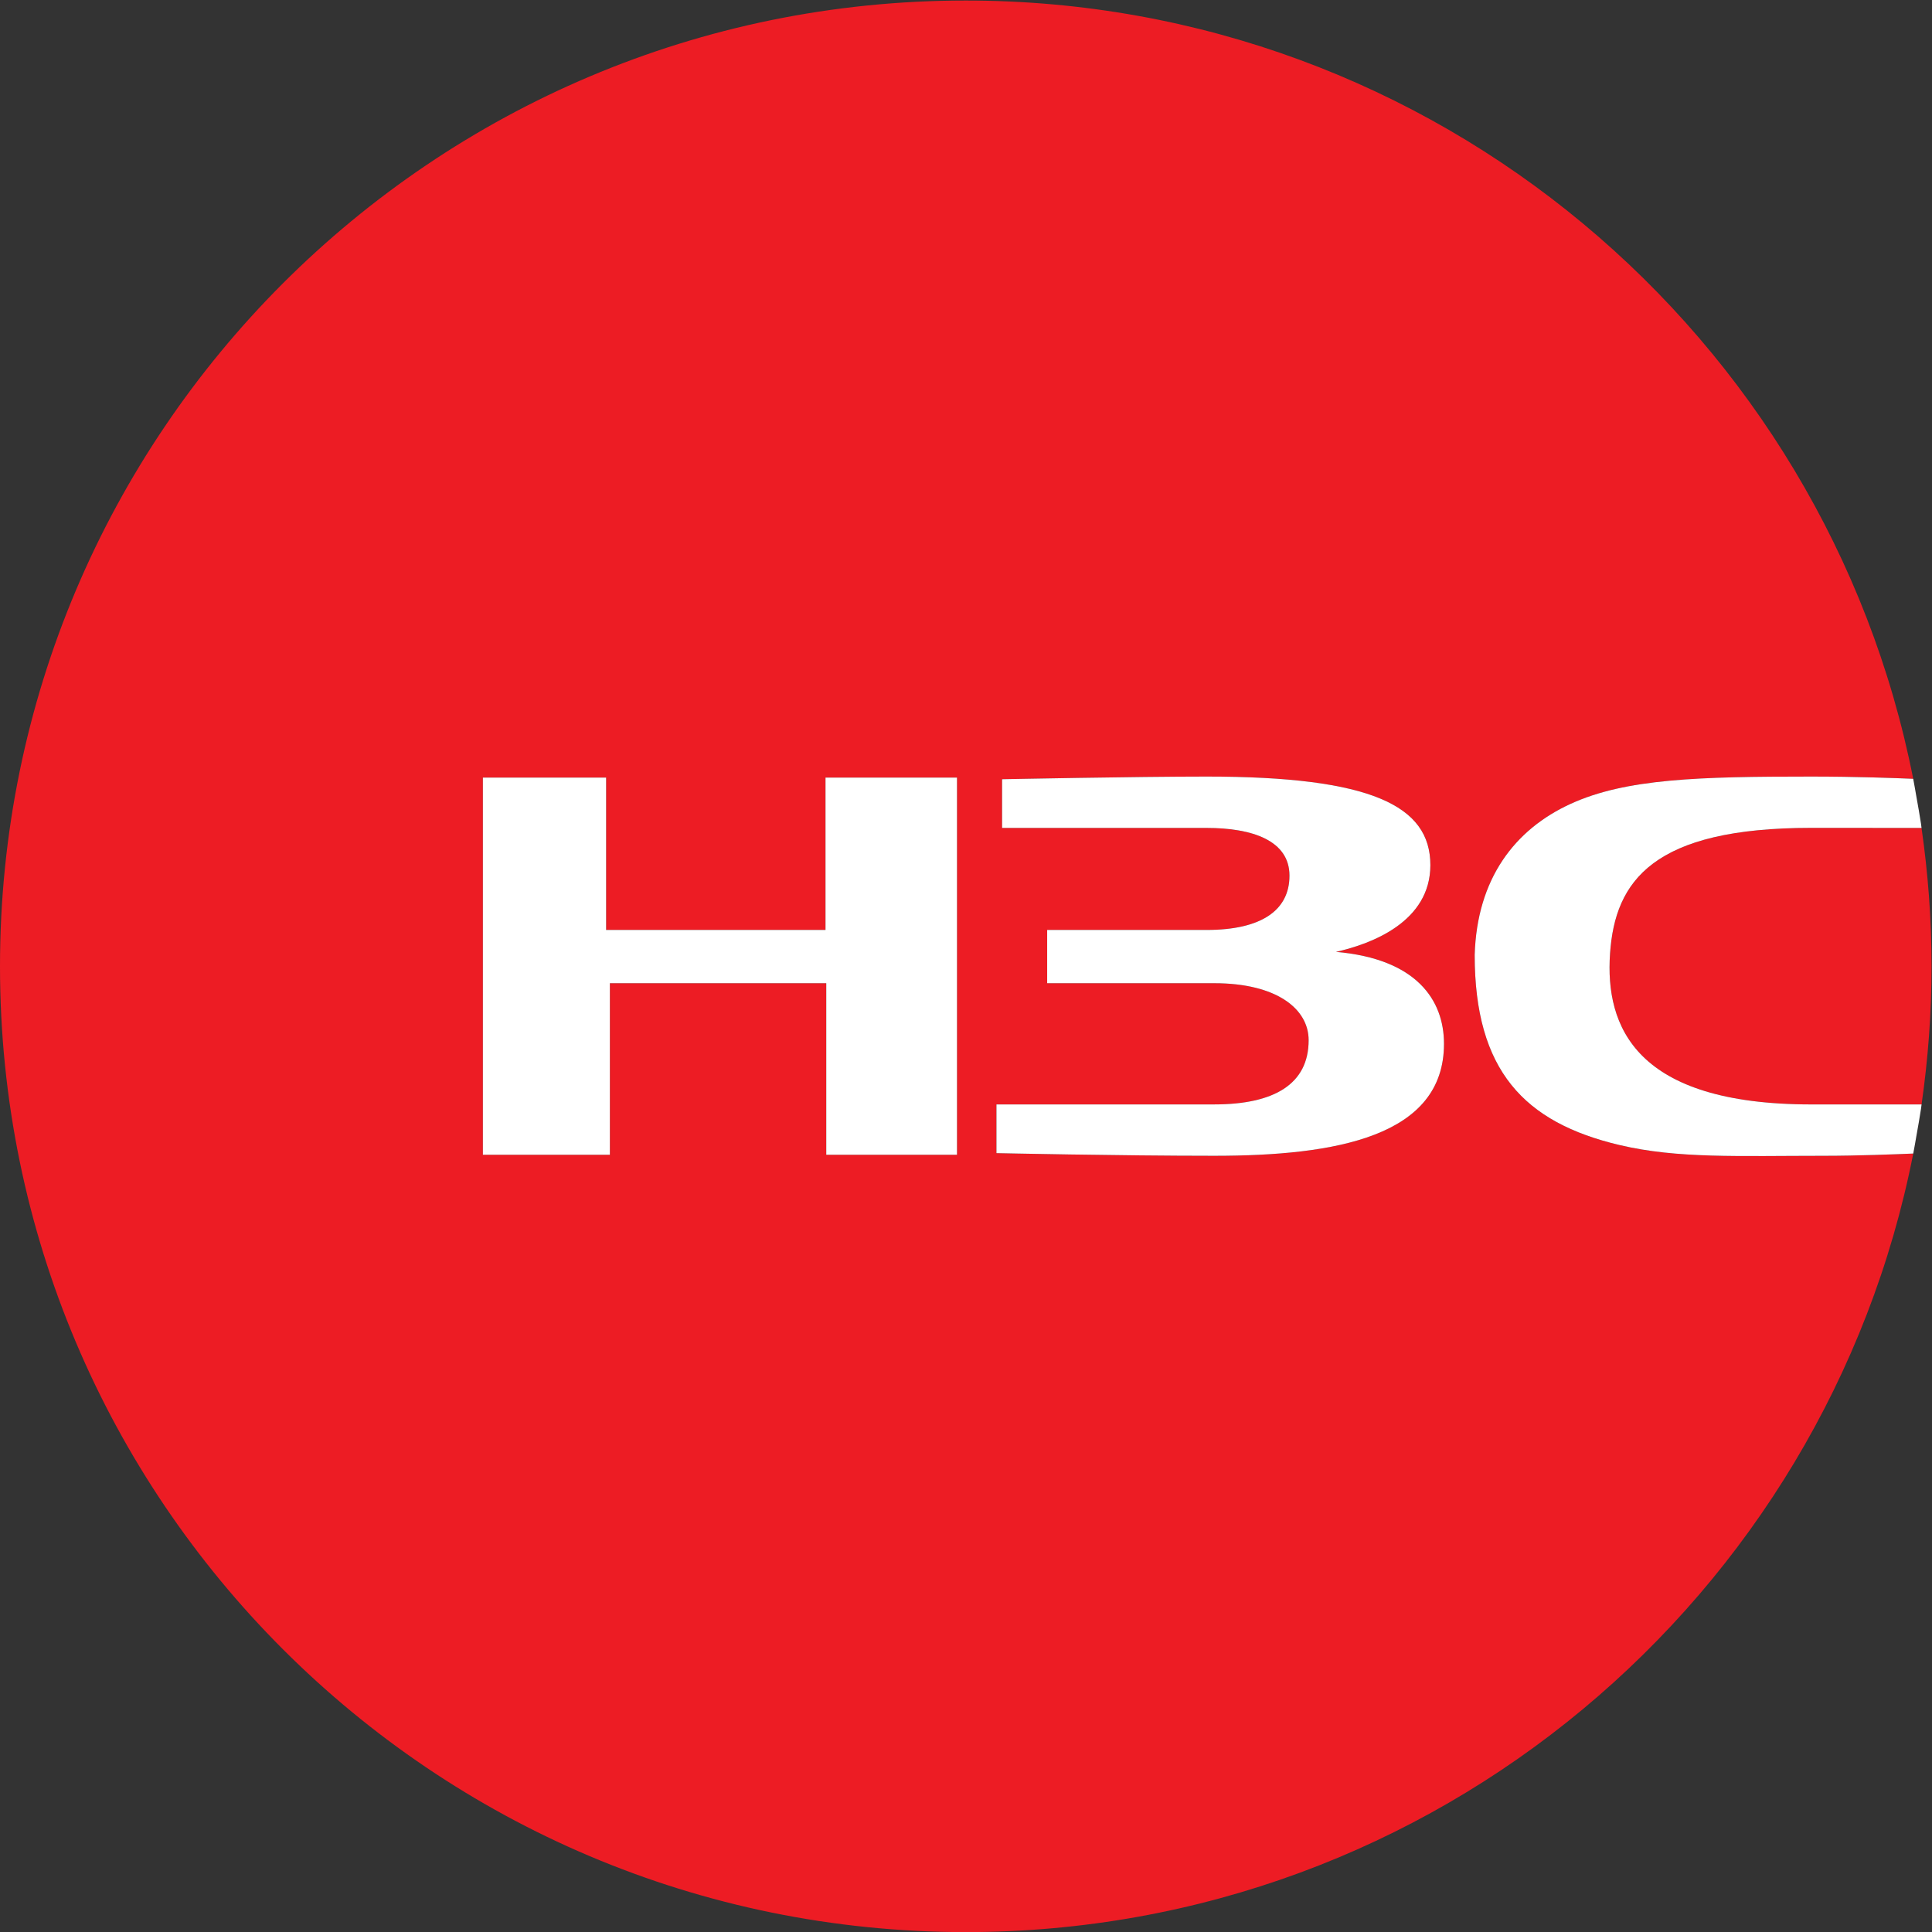
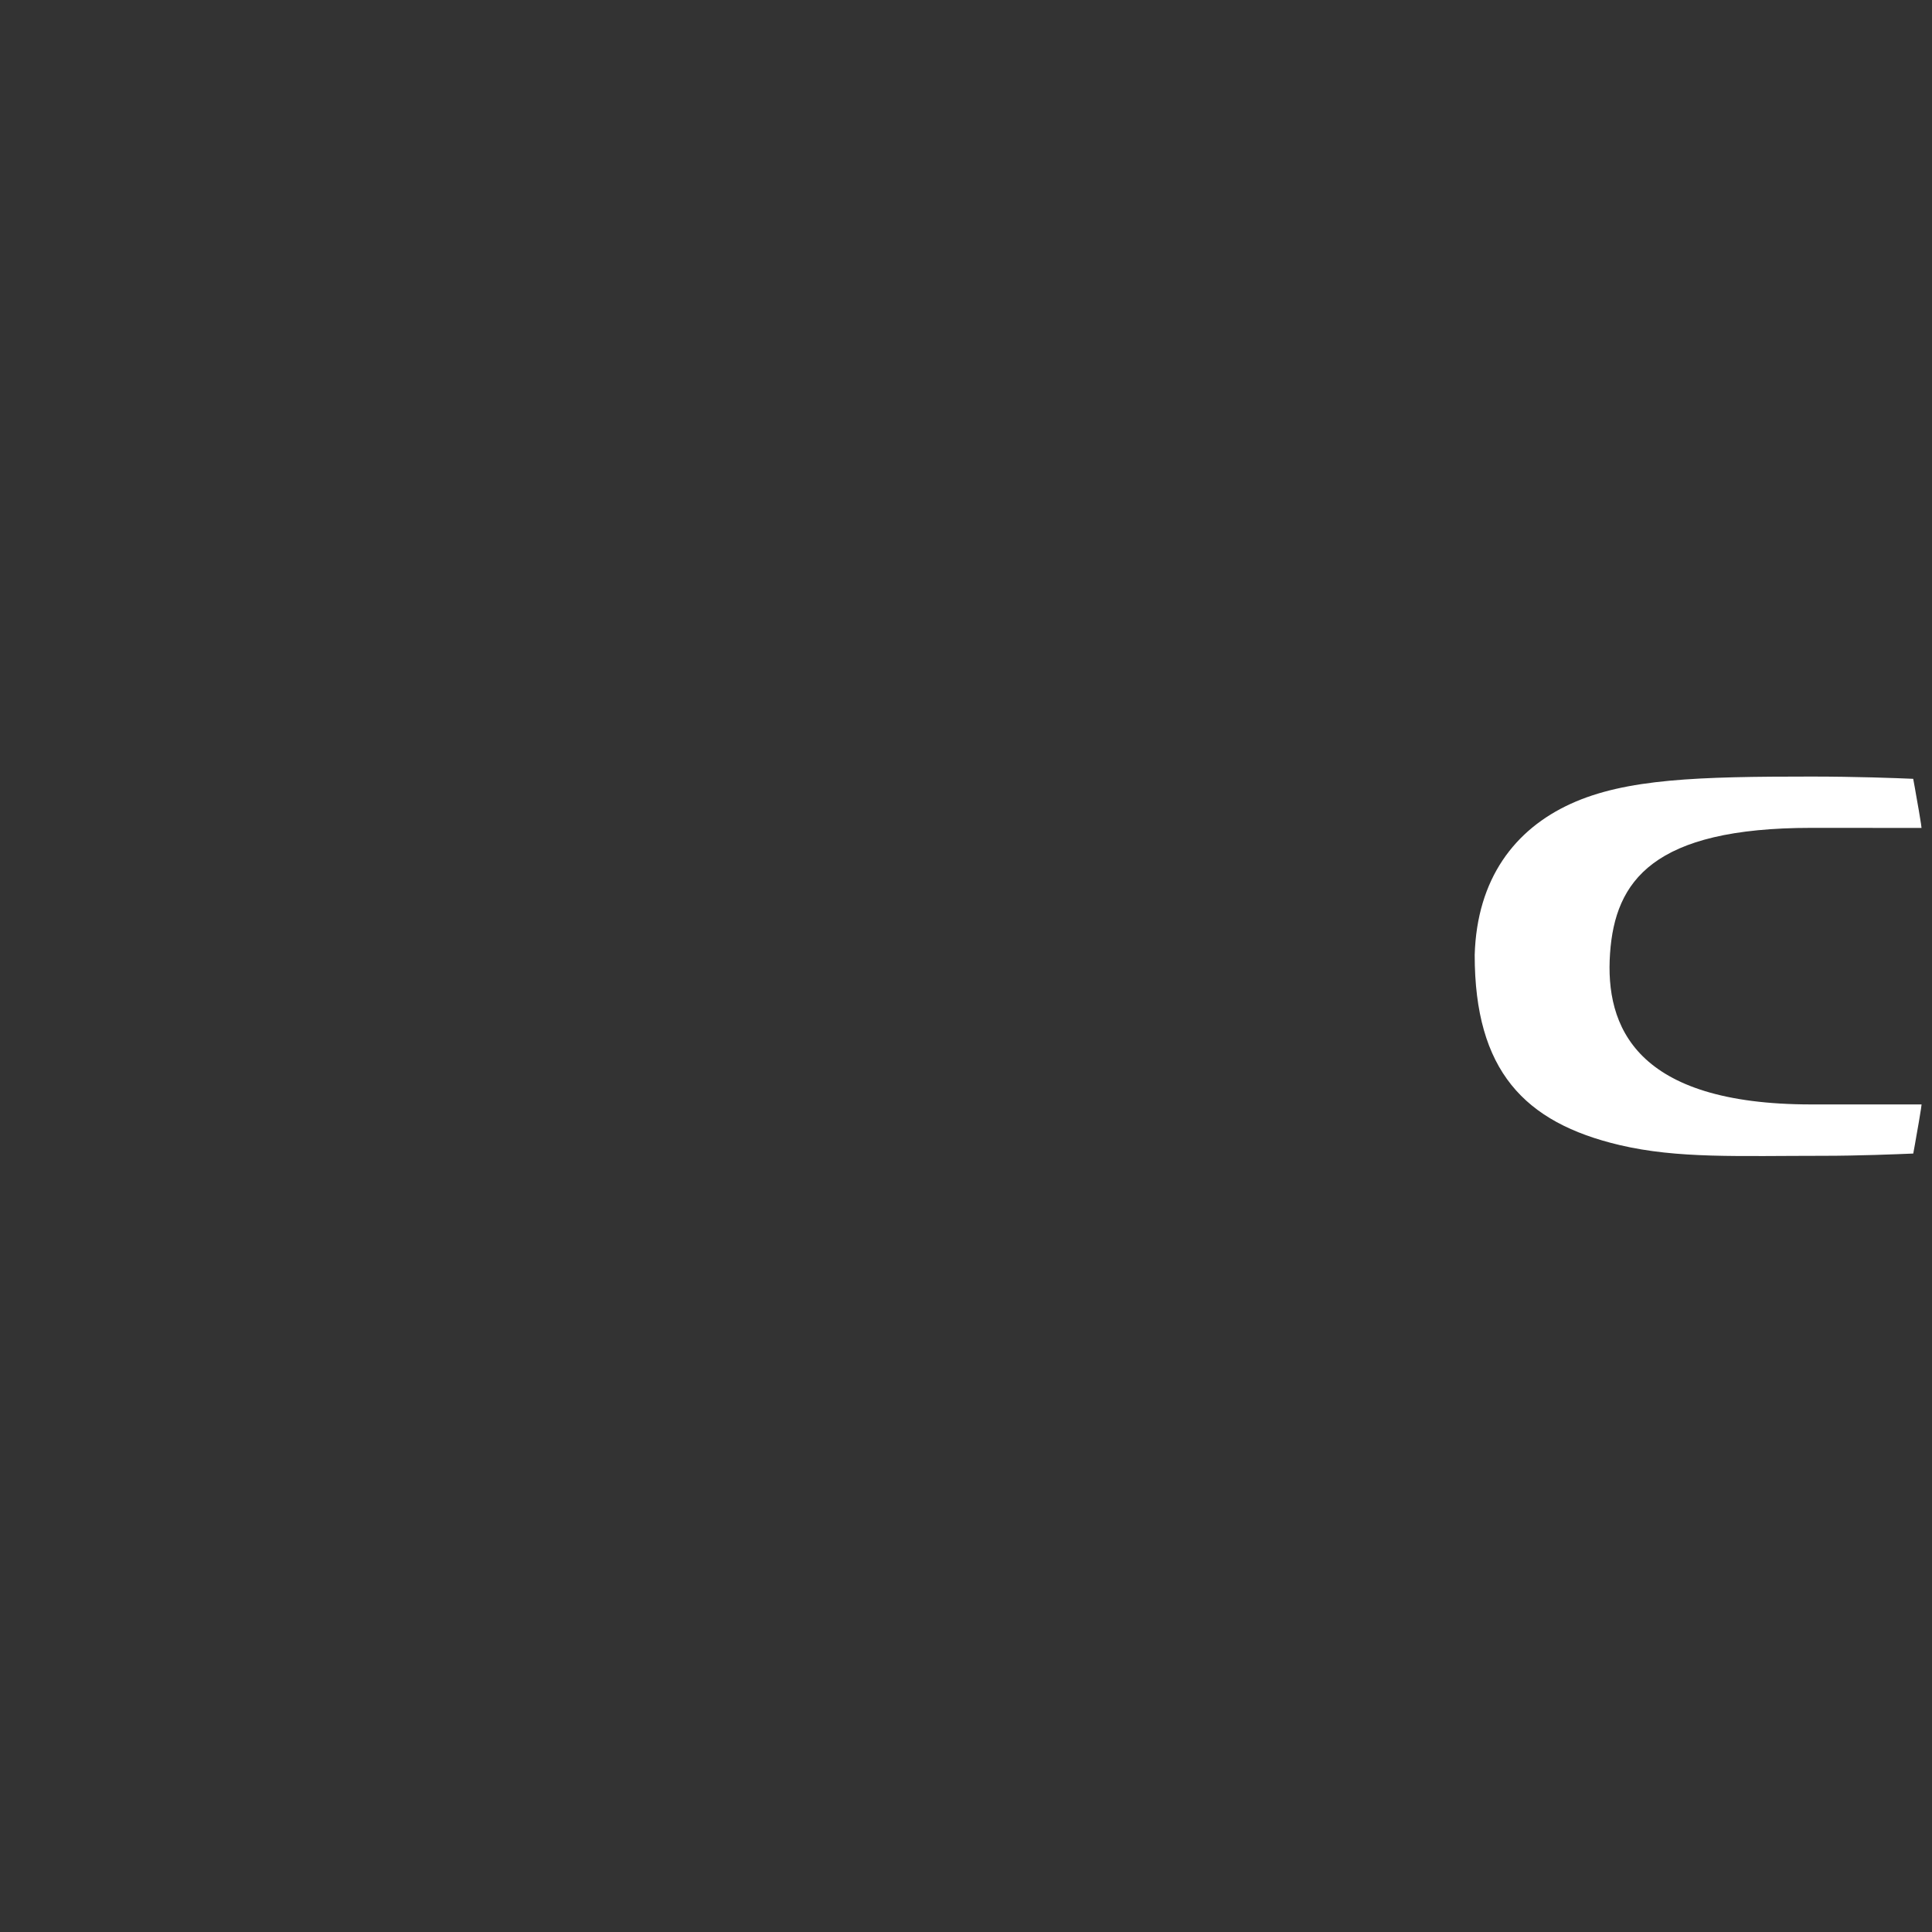
<svg xmlns="http://www.w3.org/2000/svg" xmlns:ns1="http://sodipodi.sourceforge.net/DTD/sodipodi-0.dtd" xmlns:ns2="http://www.inkscape.org/namespaces/inkscape" id="svg2" width="264.56" height="264.573" viewBox="0 0 264.56 264.573" ns1:docname="h3c.eps">
  <rect x="0" y="0" width="264.56" height="264.573" fill="#333333" stroke="none" />
  <defs id="defs6" />
  <g id="g8" ns2:groupmode="layer" ns2:label="ink_ext_XXXXXX" transform="matrix(1.333,0,0,-1.333,0,264.573)">
    <g id="g10" transform="scale(0.1)">
-       <path d="m 1653.96,1005.38 c -5.21,-75.13 26.06,-155.142 206.76,-155.142 67.32,0 107.33,0 113.26,0 6.64,46.364 10.26,93.692 10.26,141.883 0,48.289 -3.63,95.719 -10.3,142.159 -6.52,0.01 -51.85,0.07 -113.22,0.07 -162.61,0 -201.59,-54.41 -206.76,-128.97" style="fill:#ed1c24;fill-opacity:1;fill-rule:nonzero;stroke:none" id="path12" />
-       <path d="m 1247.31,797.469 c -97.01,0 -223.68,2.73 -223.68,2.73 v 50.039 l 223.68,0.012 c 61.86,0 97.02,21.02 97.02,65.969 0,32.25 -32.92,58.543 -97.02,58.543 -7.46,0 -171.58,0 -171.58,0 v 0 54.708 h 163.81 c 55.56,0 85.11,19.74 85.11,55.79 0,36.05 -38.12,49.02 -85.11,49.02 h -210.12 v 50.02 c 0,0 137.33,2.75 210.12,2.75 169.03,0 229.83,-29.9 229.83,-90.97 0,-57.99 -59.83,-80.78 -96.97,-89.13 82.51,-7.134 110.97,-49.239 110.97,-94.43 0,-95.372 -111.09,-115.051 -236.06,-115.051 z m -264.208,1.043 H 848.797 v 176.25 H 626.504 V 798.512 H 496.059 v 387.468 h 126.586 v -156.51 h 225.378 v 156.51 h 135.079 z m 680.708,9.988 c -98.05,23.121 -148.89,76.648 -148.89,195.33 2.33,78.23 41.05,128.95 98.72,155.26 56.69,25.86 131.34,27.96 247.08,27.96 45.63,0 86.83,-1.54 104.67,-2.32 -89.68,455.72 -491.26,799.52 -973.273,799.52 C 444.191,1984.25 -0.004,1540.06 -0.004,992.121 -0.004,444.191 444.191,0 992.117,0 c 482.113,0 883.743,343.93 973.323,799.781 -17.68,-0.761 -57.42,-2.312 -91.48,-2.312 -88.43,0 -150.54,-3.02 -210.15,11.031" style="fill:#ed1c24;fill-opacity:1;fill-rule:nonzero;stroke:none" id="path14" />
-       <path d="M 848.023,1029.47 H 622.645 v 156.51 H 496.059 V 798.512 h 130.445 v 176.25 H 848.797 V 798.512 H 983.102 V 1185.98 H 848.023 v -156.51" style="fill:#ffffff;fill-opacity:1;fill-rule:nonzero;stroke:none" id="path16" />
      <path d="m 1973.98,850.238 c -5.93,0 -45.94,0 -113.26,0 -180.7,0 -211.97,80.012 -206.76,155.142 5.17,74.56 44.15,128.97 206.76,128.97 61.37,0 106.7,-0.06 113.22,-0.07 -0.21,1.45 -0.34,2.94 -0.56,4.4 -1.35,9.1 -3.02,18.09 -4.61,27.11 -1.11,6.32 -2.15,12.67 -3.38,18.94 -17.84,0.78 -59.04,2.32 -104.67,2.32 -115.74,0 -190.39,-2.1 -247.08,-27.96 -57.67,-26.31 -96.39,-77.03 -98.72,-155.26 0,-118.682 50.84,-172.209 148.89,-195.33 59.61,-14.051 121.72,-11.031 210.15,-11.031 34.06,0 73.8,1.551 91.48,2.312 1.22,6.219 2.25,12.508 3.35,18.778 1.59,9.043 3.26,18.05 4.61,27.171 0.23,1.5 0.36,3.02 0.58,4.508" style="fill:#ffffff;fill-opacity:1;fill-rule:nonzero;stroke:none" id="path18" />
-       <path d="m 1372.4,1006.95 c 37.14,8.35 96.97,31.14 96.97,89.13 0,61.07 -60.8,90.97 -229.83,90.97 -72.79,0 -210.12,-2.75 -210.12,-2.75 v -50.02 h 210.12 c 46.99,0 85.11,-12.97 85.11,-49.02 0,-36.05 -29.55,-55.79 -85.11,-55.79 h -163.81 v -54.708 0 c 0,0 164.12,0 171.58,0 64.1,0 97.02,-26.293 97.02,-58.543 0,-44.949 -35.16,-65.969 -97.02,-65.969 l -223.68,-0.012 v -50.039 c 0,0 126.67,-2.73 223.68,-2.73 124.97,0 236.06,19.679 236.06,115.051 0,45.191 -28.46,87.296 -110.97,94.43" style="fill:#ffffff;fill-opacity:1;fill-rule:nonzero;stroke:none" id="path20" />
    </g>
  </g>
</svg>